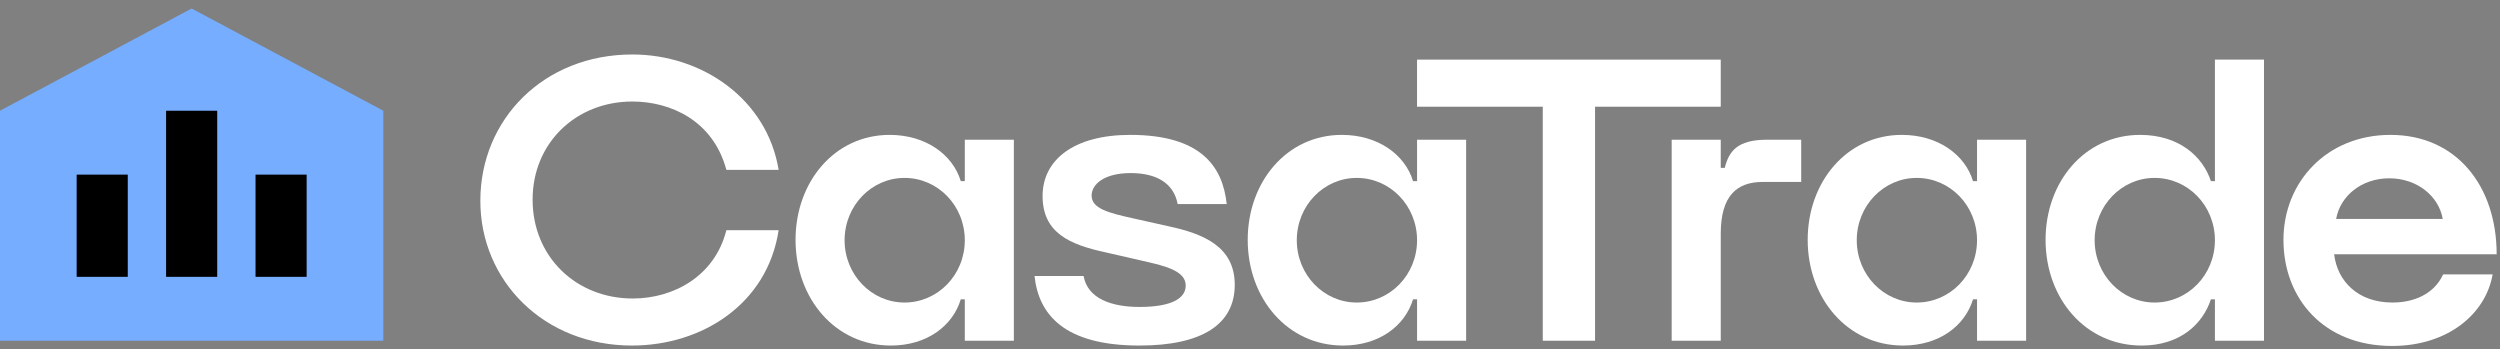
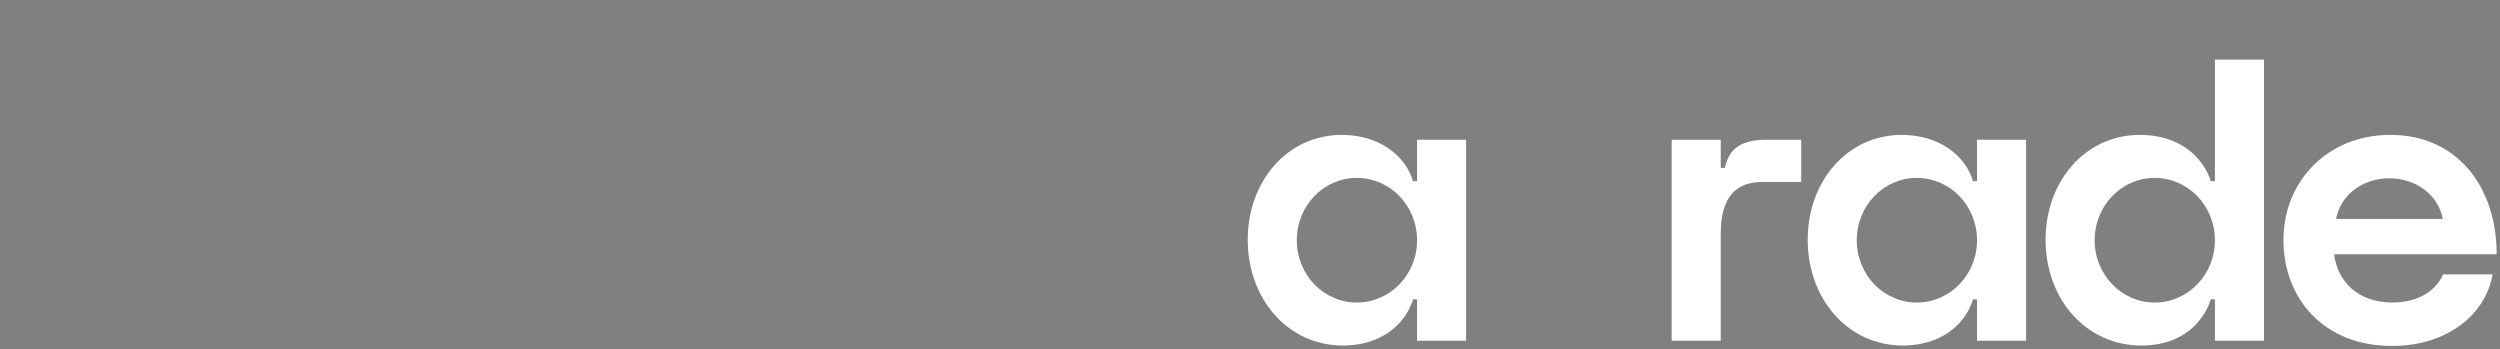
<svg xmlns="http://www.w3.org/2000/svg" width="587" height="82" viewBox="0 0 587 82" fill="none">
  <rect x="0" y="0" width="587" height="82" fill="#808080" stroke="none" />
-   <path d="M112.785 47.152C112.785 65.937 127.699 81.134 148.372 81.134C164.796 81.134 180.183 71.412 182.826 54.043H170.554C167.817 64.898 158.094 70.09 148.56 70.09C135.345 70.09 125.056 60.367 125.056 46.869C125.056 33.559 135.251 23.837 148.466 23.837C157.434 23.837 167.439 28.273 170.554 39.884H182.826C180.088 23.27 164.891 12.793 148.466 12.793C127.699 12.793 112.785 27.99 112.785 47.152Z" fill="white" />
-   <path d="M332.72 14V25.055H362.24V80.001H374.518V25.055H404.029V14H332.72Z" fill="white" />
  <path fill-rule="evenodd" clip-rule="evenodd" d="M520.063 42.527V14H531.586V80.001H520.063V70.279H519.119C517.23 76.037 511.941 81.134 502.873 81.134C489.651 81.134 480.3 70.09 480.3 56.308C480.3 42.716 489.462 31.671 502.496 31.671C511.657 31.671 517.23 36.769 519.119 42.527H520.063ZM491.823 56.403C491.823 64.521 498.151 71.034 505.896 71.034C513.735 71.034 520.063 64.521 520.063 56.403C520.063 48.285 513.735 41.772 505.896 41.772C498.151 41.772 491.823 48.285 491.823 56.403Z" fill="white" />
  <path fill-rule="evenodd" clip-rule="evenodd" d="M561.657 81.229C545.601 81.229 536.156 70.09 536.156 56.308C536.156 42.81 546.262 31.671 561.279 31.671C576.769 31.671 586.214 43.66 586.214 59.707H548.056C548.812 66.031 553.629 71.034 561.751 71.034C566.663 71.034 571.48 69.146 573.652 64.426H585.269C583.663 73.677 574.785 81.229 561.657 81.229ZM548.529 51.4H573.557C572.613 46.019 567.513 41.866 560.996 41.866C554.479 41.866 549.473 46.019 548.529 51.4Z" fill="white" />
  <path fill-rule="evenodd" clip-rule="evenodd" d="M464.207 32.804V42.527H463.263C461.374 36.297 455.046 31.671 446.546 31.671C433.606 31.671 424.445 42.716 424.445 56.308C424.445 70.09 433.795 81.134 446.829 81.134C455.329 81.134 461.374 76.509 463.263 70.279H464.207V80.001H475.73V32.804H464.207ZM450.04 71.034C442.295 71.034 435.967 64.521 435.967 56.403C435.967 48.285 442.295 41.772 450.04 41.772C457.879 41.772 464.207 48.285 464.207 56.403C464.207 64.521 457.879 71.034 450.04 71.034Z" fill="white" />
  <path d="M392.509 32.804H404.032V39.412H404.976C405.921 35.636 407.81 32.804 414.893 32.804H422.921V42.716H413.949C407.81 42.716 404.032 45.925 404.032 54.892V80.001H392.509V32.804Z" fill="white" />
  <path fill-rule="evenodd" clip-rule="evenodd" d="M332.726 42.527V32.804H344.249V80.001H332.726V70.279H331.782C329.893 76.509 323.848 81.134 315.348 81.134C302.314 81.134 292.963 70.09 292.963 56.308C292.963 42.716 302.125 31.671 315.064 31.671C323.565 31.671 329.893 36.297 331.782 42.527H332.726ZM304.486 56.403C304.486 64.521 310.814 71.034 318.559 71.034C326.398 71.034 332.726 64.521 332.726 56.403C332.726 48.285 326.398 41.772 318.559 41.772C310.814 41.772 304.486 48.285 304.486 56.403Z" fill="white" />
-   <path d="M254.426 64.804H242.91C243.854 73.771 249.801 81.134 267.547 81.134C282.272 81.134 289.918 76.131 289.918 66.881C289.918 57.913 282.65 54.892 274.249 53.099L266.225 51.306C260.184 49.984 256.314 48.946 256.314 45.925C256.314 43.282 259.24 40.639 265.47 40.639C271.417 40.639 275.57 42.904 276.514 47.907H288.03C287.087 38.94 281.8 31.671 265.376 31.671C252.161 31.671 244.798 37.524 244.798 46.019C244.798 54.704 251.217 57.441 259.523 59.235L269.812 61.594C275.759 62.916 278.402 64.426 278.402 67.069C278.402 69.807 275.57 72.072 267.547 72.072C261.128 72.072 255.37 70.184 254.426 64.804Z" fill="white" />
-   <path fill-rule="evenodd" clip-rule="evenodd" d="M226.535 42.527V32.804H238.051V80.001H226.535V70.279H225.591C223.703 76.509 217.662 81.134 209.167 81.134C196.14 81.134 186.795 70.09 186.795 56.308C186.795 42.716 195.951 31.671 208.883 31.671C217.379 31.671 223.703 36.297 225.591 42.527H226.535ZM198.311 56.403C198.311 64.521 204.636 71.034 212.376 71.034C220.211 71.034 226.535 64.521 226.535 56.403C226.535 48.285 220.211 41.772 212.376 41.772C204.636 41.772 198.311 48.285 198.311 56.403Z" fill="white" />
  <g clip-path="url(#clip0_1_42)">
    <path d="M0 26L45 2L90 26V80H0V26Z" fill="#76ADFF" />
    <path d="M39 26H51V65H39V26Z" fill="black" />
    <path d="M18 41H30V65H18V41Z" fill="black" />
    <path d="M72 41H60V65H72V41Z" fill="black" />
  </g>
  <defs>
    <clipPath id="clip0_1_42">
-       <rect width="90" height="82" fill="white" />
-     </clipPath>
+       </clipPath>
  </defs>
</svg>